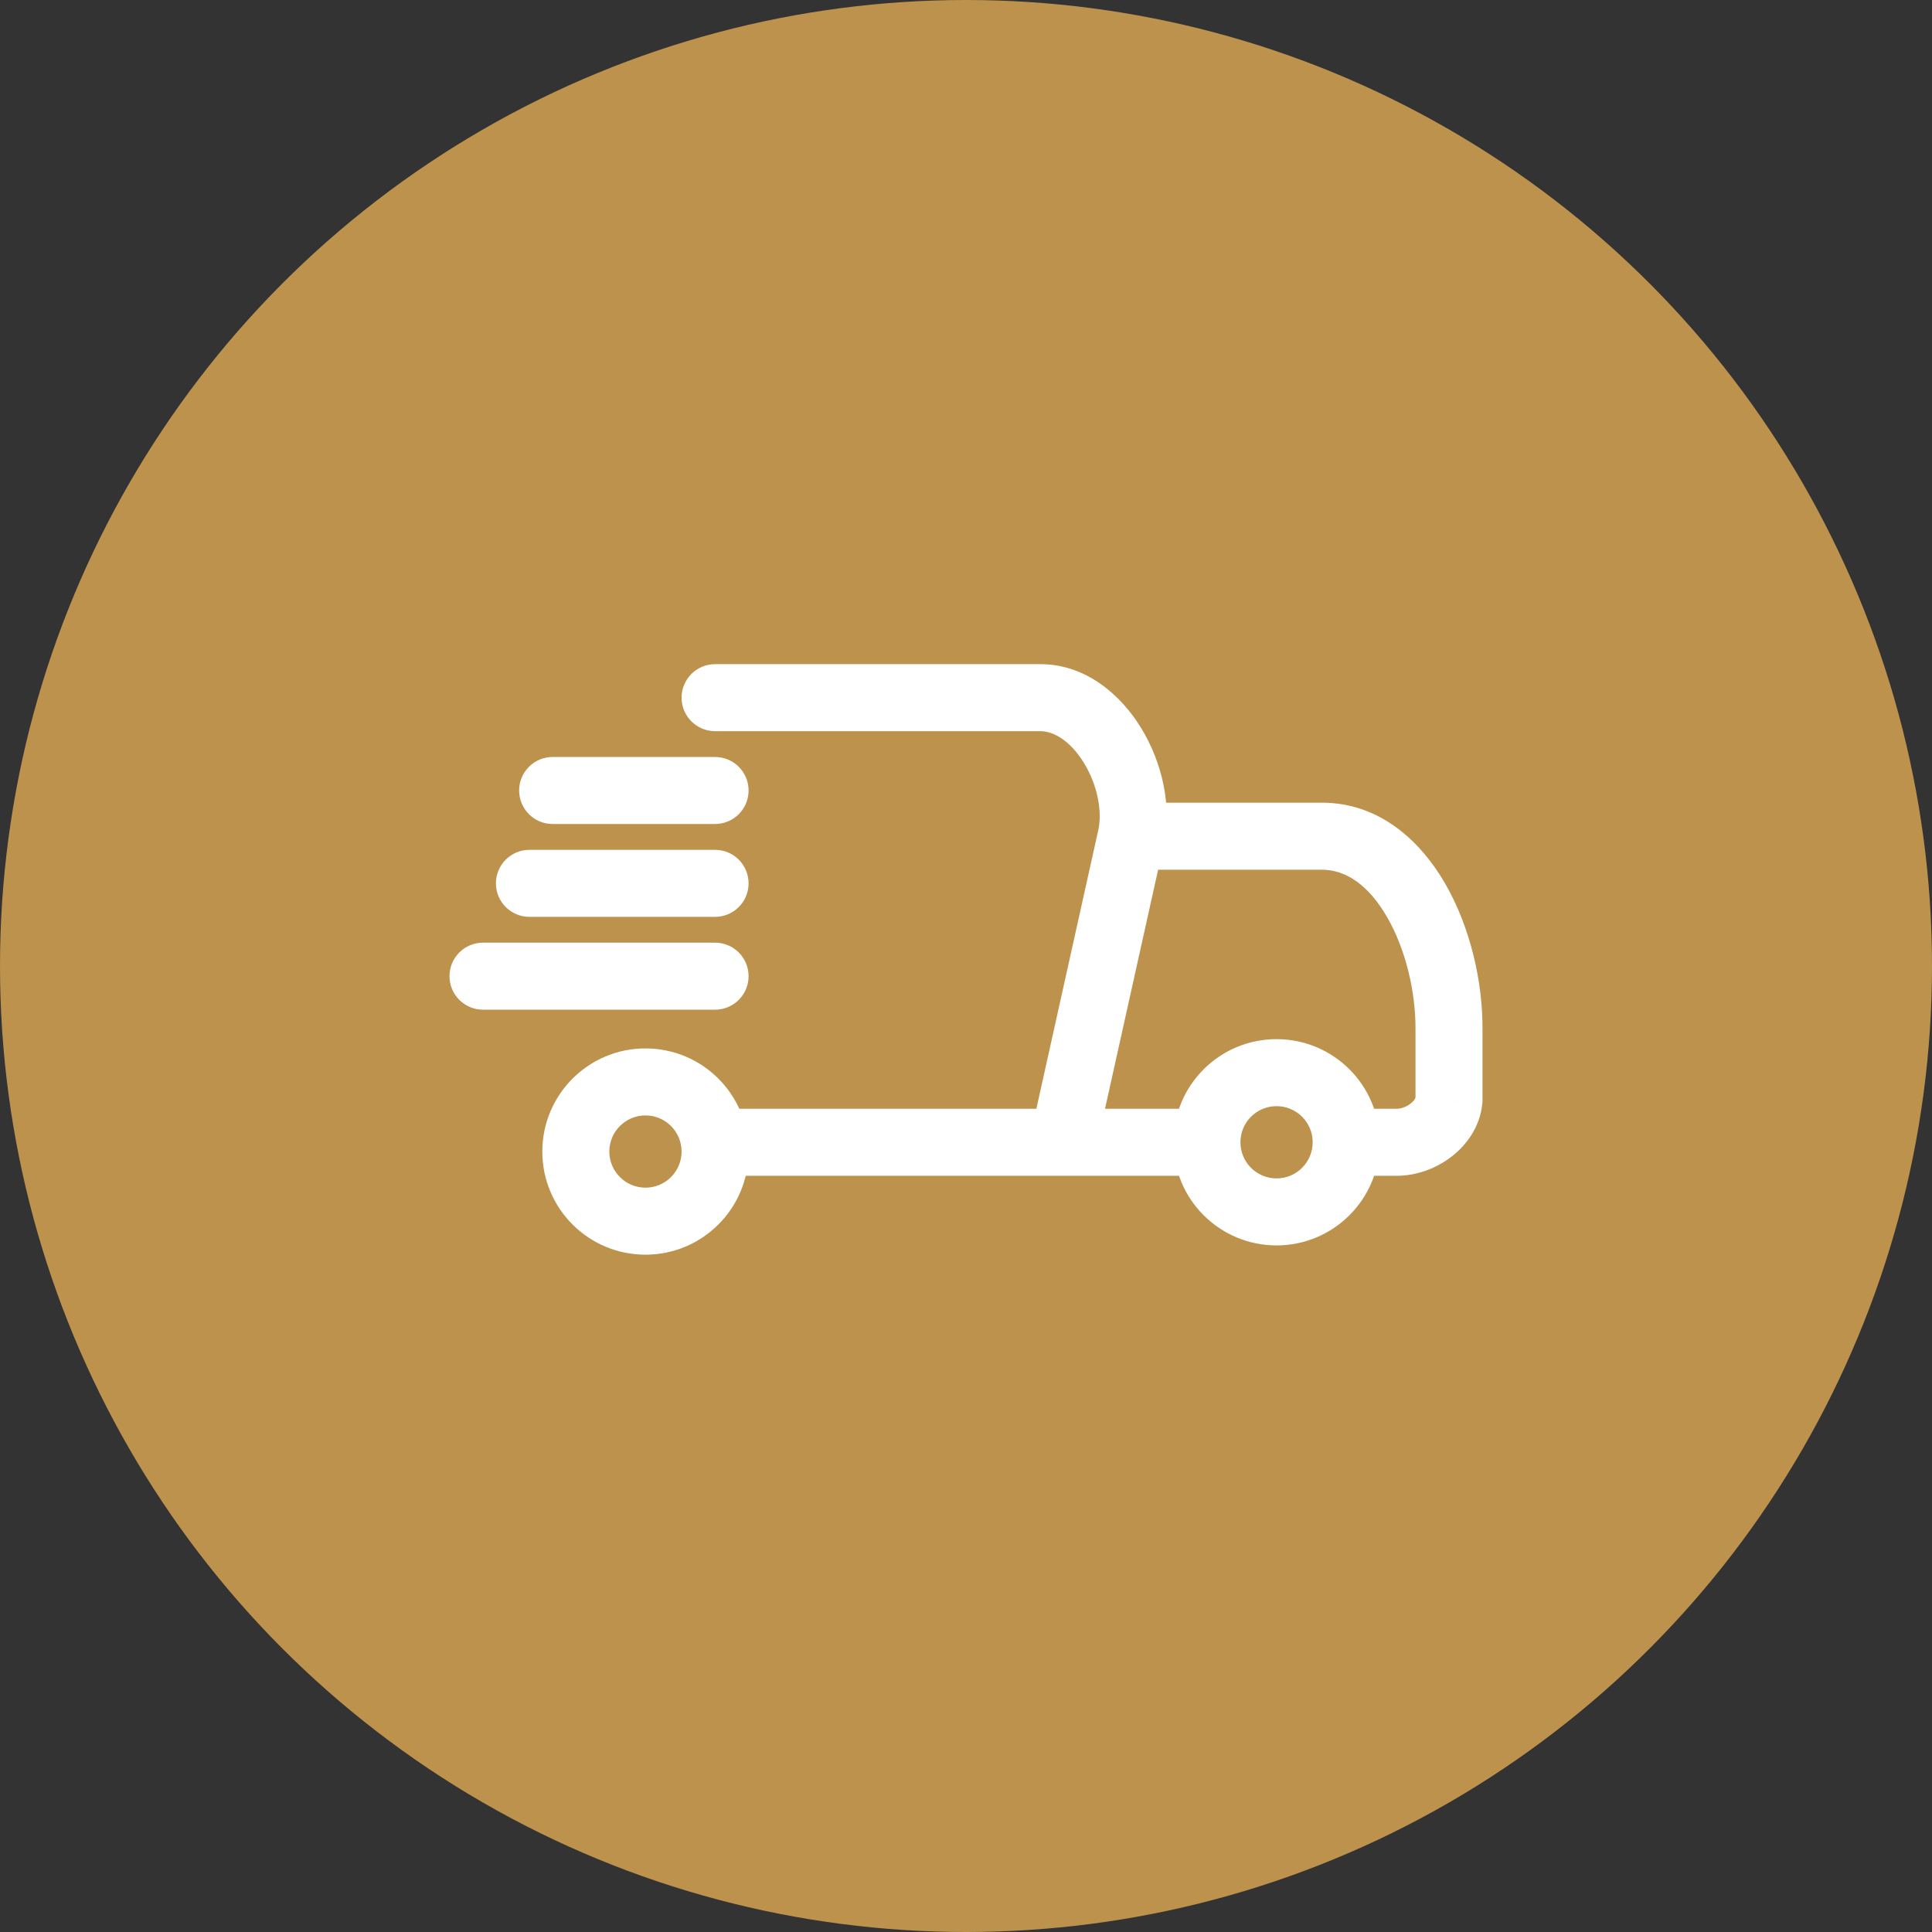
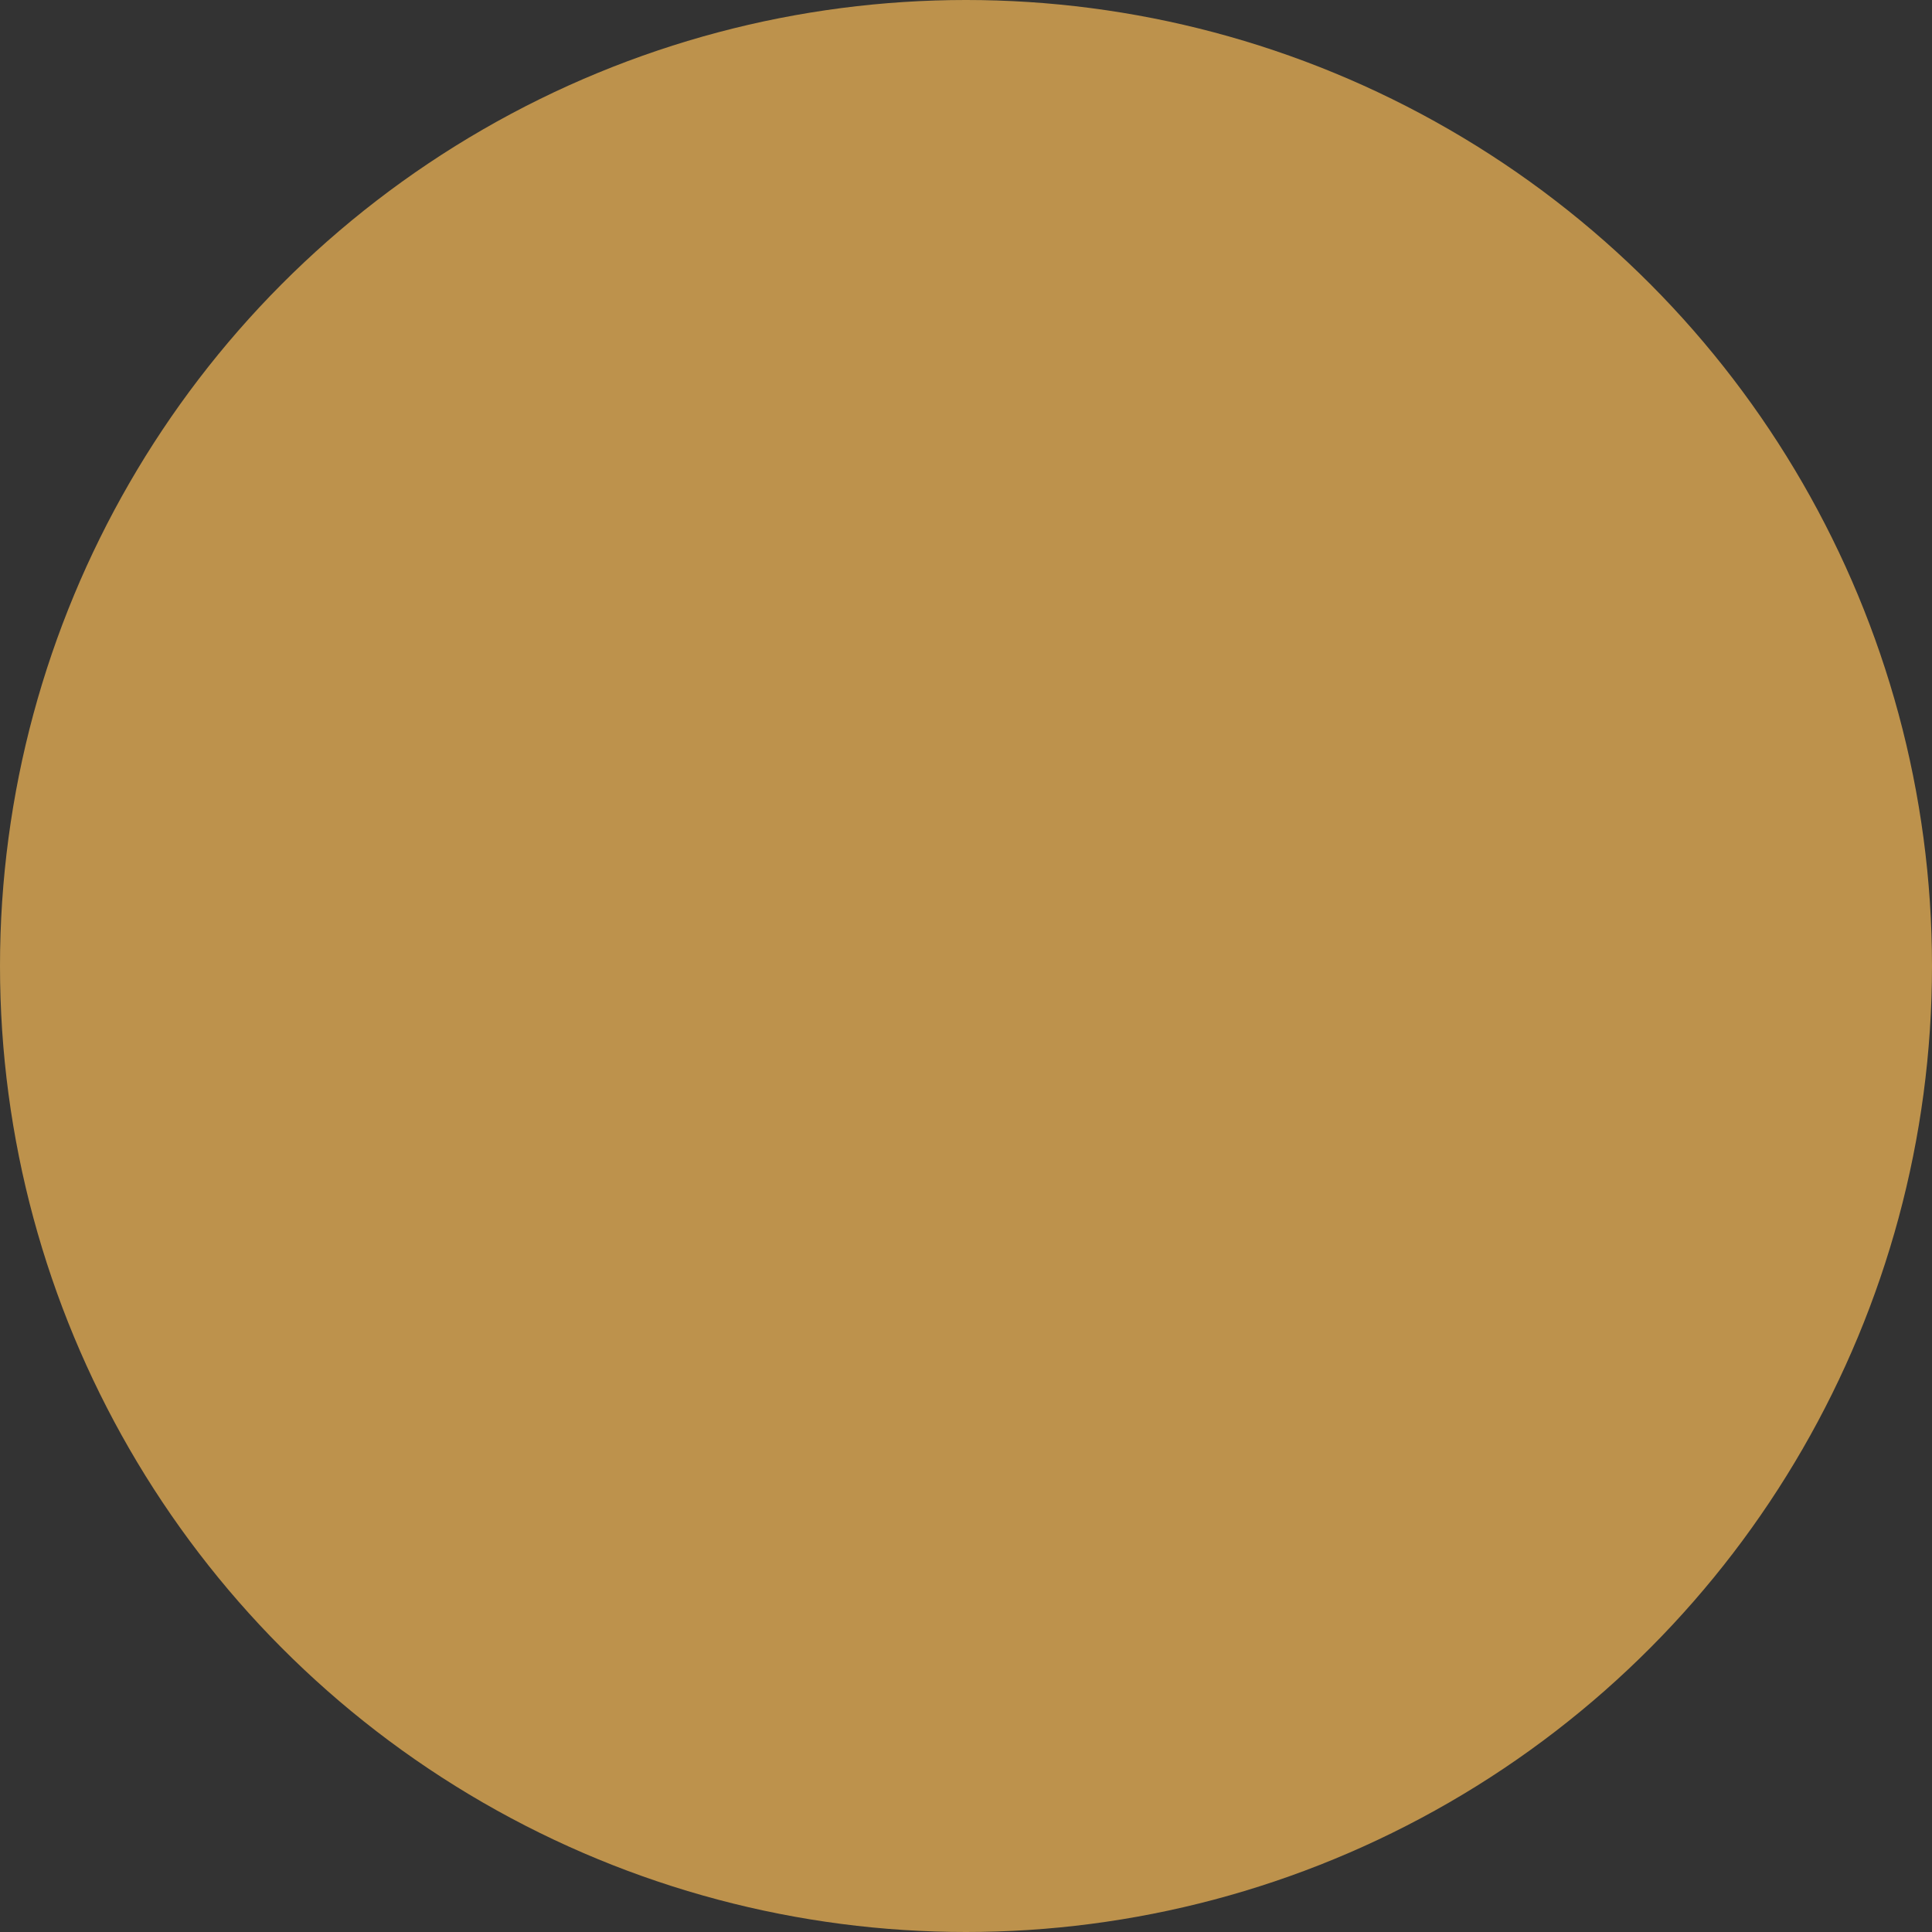
<svg xmlns="http://www.w3.org/2000/svg" width="64" height="64" viewBox="0 0 64 64" fill="none">
  <rect x="0" y="0" width="64" height="64" fill="#333333" stroke="none" />
  <circle cx="32" cy="32" r="32" fill="#BD924C" />
-   <path d="M23.688 22.001C23.075 22.001 22.578 22.498 22.578 23.111C22.578 23.724 23.075 24.221 23.688 24.221V22.001ZM37.465 27.742L36.381 27.502V27.502L37.465 27.742ZM35.221 37.839V38.949H36.111L36.305 38.08L35.221 37.839ZM23.688 36.729C23.075 36.729 22.578 37.226 22.578 37.839C22.578 38.452 23.075 38.949 23.688 38.949V36.729ZM48 34.105L46.89 34.098V34.105H48ZM48 36.442L49.105 36.543L49.11 36.492V36.442H48ZM46.264 37.84L46.265 36.73H46.264V37.84ZM18.306 25.076C17.694 25.076 17.197 25.573 17.197 26.186C17.197 26.799 17.694 27.296 18.306 27.296V25.076ZM23.688 27.296C24.301 27.296 24.798 26.799 24.798 26.186C24.798 25.573 24.301 25.076 23.688 25.076V27.296ZM17.538 28.152C16.925 28.152 16.428 28.649 16.428 29.262C16.428 29.875 16.925 30.372 17.538 30.372V28.152ZM23.688 30.372C24.301 30.372 24.798 29.875 24.798 29.262C24.798 28.649 24.301 28.152 23.688 28.152V30.372ZM16 31.227C15.387 31.227 14.89 31.724 14.89 32.337C14.89 32.95 15.387 33.447 16 33.447V31.227ZM23.688 33.447C24.301 33.447 24.798 32.95 24.798 32.337C24.798 31.724 24.301 31.227 23.688 31.227V33.447ZM39.212 36.729H34.452V38.949H39.212V36.729ZM23.688 24.221H34.463V22.001H23.688V24.221ZM36.381 27.502L34.138 37.598L36.305 38.08L38.548 27.983L36.381 27.502ZM35.221 36.729H23.688V38.949H35.221V36.729ZM34.463 24.221C34.908 24.221 35.463 24.544 35.913 25.283C36.356 26.012 36.52 26.879 36.381 27.502L38.548 27.983C38.837 26.686 38.483 25.237 37.81 24.13C37.144 23.034 35.984 22.001 34.463 22.001V24.221ZM37.528 28.81H43.789V26.59H37.528V28.81ZM46.89 34.105V36.442H49.11V34.105H46.89ZM46.264 36.73H44.202V38.95H46.264V36.73ZM46.894 36.342C46.893 36.353 46.875 36.444 46.726 36.559C46.577 36.674 46.396 36.731 46.265 36.73L46.263 38.95C46.928 38.951 47.578 38.705 48.08 38.318C48.582 37.932 49.034 37.324 49.105 36.543L46.894 36.342ZM43.789 28.81C44.59 28.81 45.344 29.326 45.956 30.392C46.564 31.45 46.898 32.854 46.89 34.098L49.11 34.113C49.121 32.52 48.706 30.722 47.882 29.286C47.062 27.859 45.702 26.59 43.789 26.59V28.81ZM18.306 27.296H23.688V25.076H18.306V27.296ZM17.538 30.372H23.688V28.152H17.538V30.372ZM16 33.447H23.688V31.227H16V33.447ZM43.484 37.839C43.484 38.5 42.948 39.036 42.287 39.036V41.256C44.174 41.256 45.704 39.726 45.704 37.839H43.484ZM42.287 39.036C41.626 39.036 41.091 38.5 41.091 37.839H38.871C38.871 39.726 40.4 41.256 42.287 41.256V39.036ZM41.091 37.839C41.091 37.178 41.626 36.643 42.287 36.643V34.423C40.4 34.423 38.871 35.952 38.871 37.839H41.091ZM42.287 36.643C42.948 36.643 43.484 37.178 43.484 37.839H45.704C45.704 35.952 44.174 34.423 42.287 34.423V36.643ZM22.578 38.147C22.578 38.807 22.043 39.343 21.382 39.343V41.563C23.269 41.563 24.798 40.034 24.798 38.147H22.578ZM21.382 39.343C20.721 39.343 20.185 38.807 20.185 38.147H17.965C17.965 40.034 19.495 41.563 21.382 41.563V39.343ZM20.185 38.147C20.185 37.486 20.721 36.95 21.382 36.95V34.73C19.495 34.73 17.965 36.26 17.965 38.147H20.185ZM21.382 36.95C22.043 36.95 22.578 37.486 22.578 38.147H24.798C24.798 36.26 23.269 34.73 21.382 34.73V36.95Z" fill="white" />
</svg>